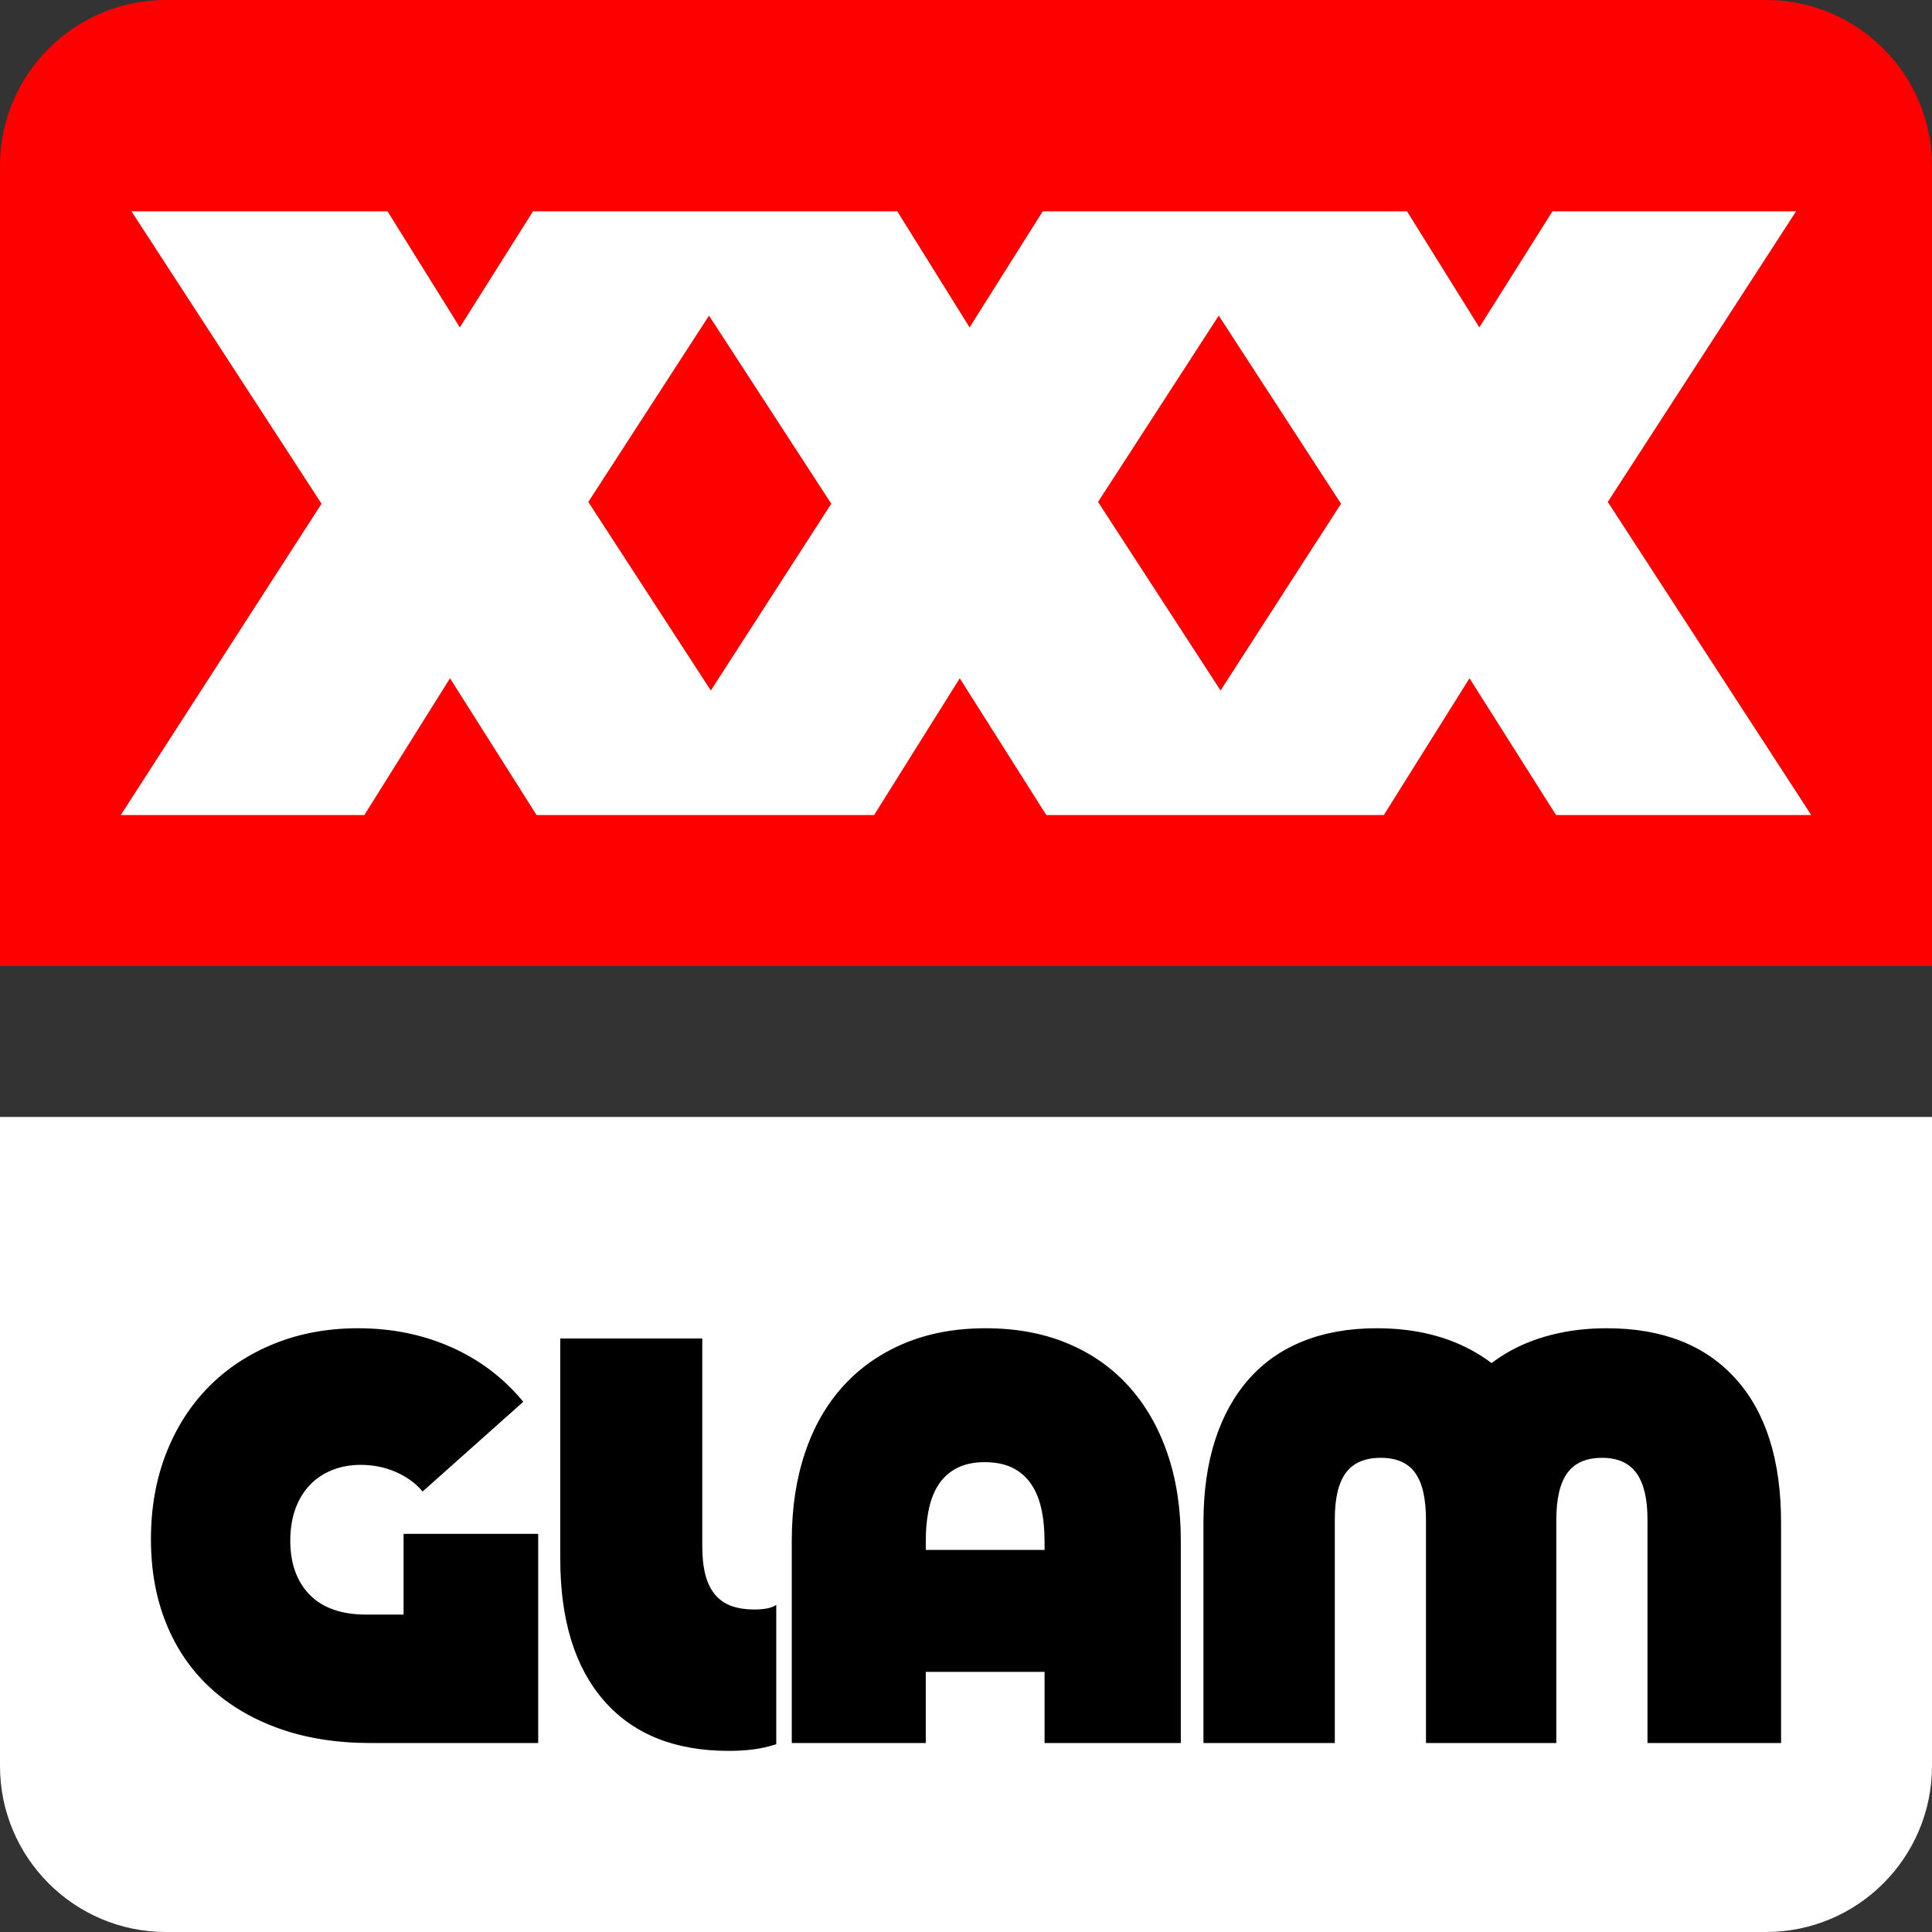
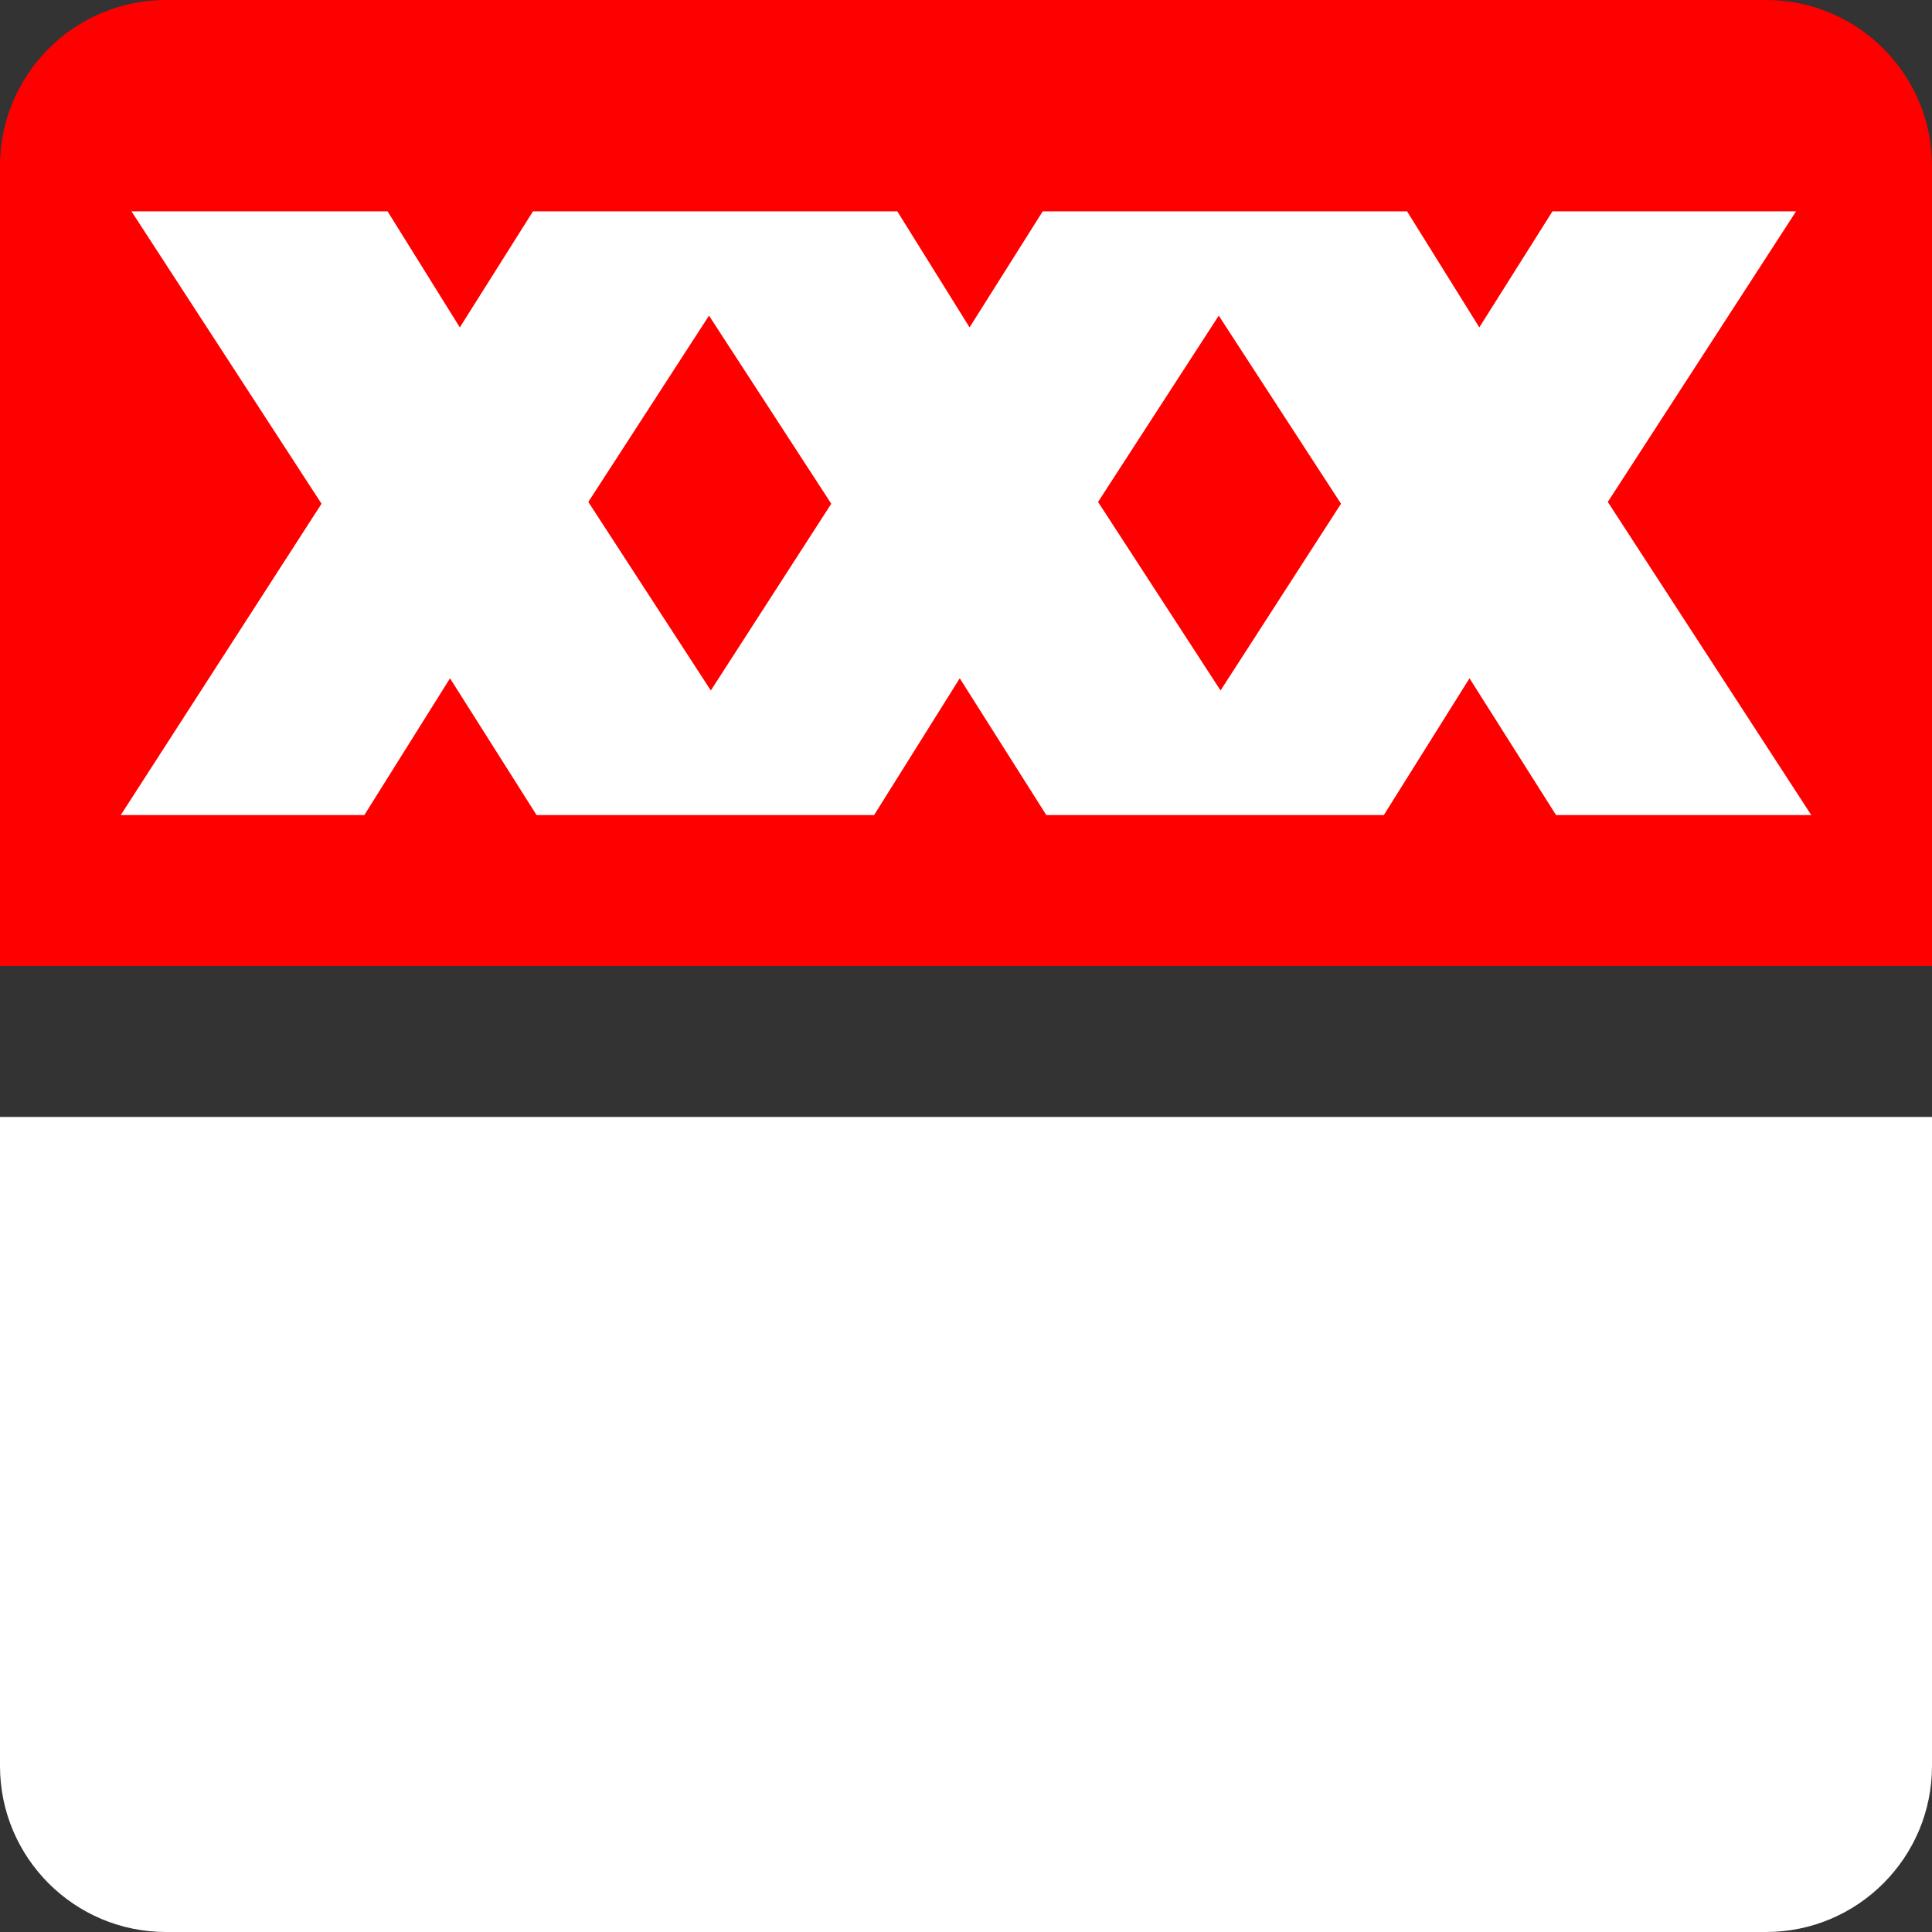
<svg xmlns="http://www.w3.org/2000/svg" width="200" height="200" viewBox="0 0 200 200">
  <rect x="0" y="0" width="200" height="200" fill="#333333" stroke="none" />
  <g fill="none" fill-rule="evenodd">
    <path fill="#FFF" d="M200,115.625 L200,182.812 C200,192.305 192.305,200 182.812,200 L17.188,200 C7.695,200 0,192.305 0,182.812 L0,115.625 L200,115.625 Z" />
    <path fill="red" d="M182.812,0 C192.305,0 200,7.695 200,17.188 L200,100 L0,100 L0,17.188 C0,7.695 7.695,0 17.188,0 L182.812,0 Z" />
    <path fill="#FFF" fill-rule="nonzero" d="M145.656,21.875 L153.138,33.891 L160.712,21.875 L185.93,21.875 L166.439,51.961 L187.5,84.375 L161.082,84.375 L152.122,70.217 L143.254,84.375 L108.313,84.375 L99.353,70.217 L90.486,84.375 L55.545,84.375 L46.585,70.217 L37.717,84.375 L12.5,84.375 L33.284,52.147 L13.608,21.875 L40.119,21.875 L47.601,33.891 L55.176,21.875 L92.887,21.875 L100.369,33.891 L107.944,21.875 L145.656,21.875 Z M73.396,32.675 L60.903,51.961 L73.584,71.479 L86.052,52.147 L73.396,32.675 Z M126.164,32.675 L113.671,51.961 L126.352,71.479 L138.82,52.147 L126.164,32.675 Z" />
-     <path fill="#000" fill-rule="nonzero" d="M15.625,159.344 C15.625,162.548 16.15,165.45 17.2,168.05 C18.25,170.651 19.764,172.866 21.74,174.697 C23.717,176.528 26.105,177.942 28.905,178.941 C31.706,179.939 34.876,180.439 38.418,180.439 L55.713,180.439 L55.713,158.782 L41.778,158.782 L41.778,167.141 L37.866,167.141 C36.623,167.141 35.513,166.97 34.536,166.628 C33.558,166.286 32.738,165.779 32.075,165.109 C31.413,164.438 30.91,163.633 30.566,162.694 C30.222,161.755 30.05,160.697 30.05,159.52 C30.05,158.288 30.222,157.192 30.565,156.231 C30.909,155.27 31.399,154.449 32.036,153.769 C32.672,153.088 33.445,152.563 34.353,152.195 C35.261,151.826 36.255,151.642 37.335,151.642 C38.648,151.642 39.871,151.891 41.002,152.39 C42.134,152.889 43.05,153.56 43.748,154.402 L54.169,145.114 C52.151,142.659 49.67,140.777 46.726,139.466 C43.781,138.155 40.559,137.5 37.059,137.5 C33.929,137.5 31.047,138.03 28.411,139.091 C25.776,140.152 23.511,141.64 21.617,143.554 C19.722,145.468 18.25,147.767 17.2,150.45 C16.15,153.134 15.625,156.098 15.625,159.344 Z M57.998,138.561 L57.998,161.341 C57.998,167.707 59.511,172.617 62.538,176.07 C65.564,179.523 69.857,181.25 75.416,181.25 C76.364,181.25 77.228,181.198 78.011,181.094 C78.793,180.99 79.576,180.813 80.358,180.563 L80.358,166.143 C80.082,166.317 79.76,166.439 79.391,166.508 C79.023,166.578 78.593,166.613 78.102,166.613 C77.154,166.613 76.343,166.486 75.67,166.232 C74.996,165.979 74.438,165.581 73.994,165.038 C73.55,164.495 73.223,163.813 73.013,162.991 C72.803,162.169 72.699,161.19 72.699,160.055 L72.699,138.561 L57.998,138.561 Z M108.133,180.439 L122.236,180.439 L122.236,159.469 C122.236,156.143 121.771,153.13 120.84,150.431 C119.91,147.732 118.577,145.423 116.844,143.504 C115.11,141.584 112.995,140.104 110.498,139.062 C108.001,138.021 105.181,137.5 102.038,137.5 C98.906,137.5 96.099,138.021 93.617,139.062 C91.135,140.104 89.028,141.577 87.294,143.481 C85.56,145.385 84.238,147.694 83.328,150.408 C82.418,153.123 81.963,156.143 81.963,159.469 L81.963,180.439 L95.836,180.439 L95.836,159.577 C95.836,158.268 95.953,157.102 96.187,156.078 C96.421,155.054 96.787,154.197 97.283,153.507 C97.779,152.817 98.411,152.287 99.179,151.917 C99.947,151.548 100.864,151.363 101.931,151.363 C103.027,151.363 103.962,151.545 104.735,151.909 C105.509,152.273 106.151,152.808 106.662,153.513 C107.174,154.219 107.546,155.083 107.781,156.107 C108.015,157.131 108.133,158.288 108.133,159.577 L108.133,180.439 Z M89.26,173.071 L115.73,173.071 L115.73,160.45 L89.26,160.45 L89.26,173.071 Z M142.522,137.5 C139.683,137.5 137.153,137.942 134.932,138.825 C132.711,139.709 130.834,141.013 129.302,142.739 C127.77,144.464 126.6,146.572 125.793,149.061 C124.986,151.551 124.582,154.402 124.582,157.614 L124.582,180.439 L138.179,180.439 L138.179,157.273 C138.179,155.086 138.563,153.48 139.331,152.453 C140.098,151.427 141.301,150.913 142.938,150.913 C144.564,150.913 145.751,151.432 146.498,152.47 C147.245,153.507 147.618,155.141 147.618,157.372 L147.618,180.439 L161.108,180.439 L161.108,157.372 C161.108,155.153 161.489,153.521 162.252,152.478 C163.014,151.435 164.213,150.913 165.85,150.913 C166.654,150.913 167.35,151.045 167.94,151.308 C168.53,151.572 169.015,151.964 169.396,152.484 C169.777,153.005 170.064,153.665 170.257,154.465 C170.451,155.265 170.547,156.2 170.547,157.273 L170.547,180.439 L184.375,180.439 L184.375,157.614 C184.375,151.159 182.805,146.193 179.664,142.716 C176.523,139.239 172.077,137.5 166.328,137.5 C164.313,137.5 162.421,137.723 160.653,138.17 C158.885,138.617 157.286,139.268 155.857,140.126 C154.428,140.983 153.184,142.022 152.124,143.244 C151.064,144.466 150.23,145.852 149.62,147.403 L159.453,147.403 C157.946,144.221 155.745,141.775 152.851,140.065 C149.956,138.355 146.513,137.5 142.522,137.5 Z" />
  </g>
</svg>